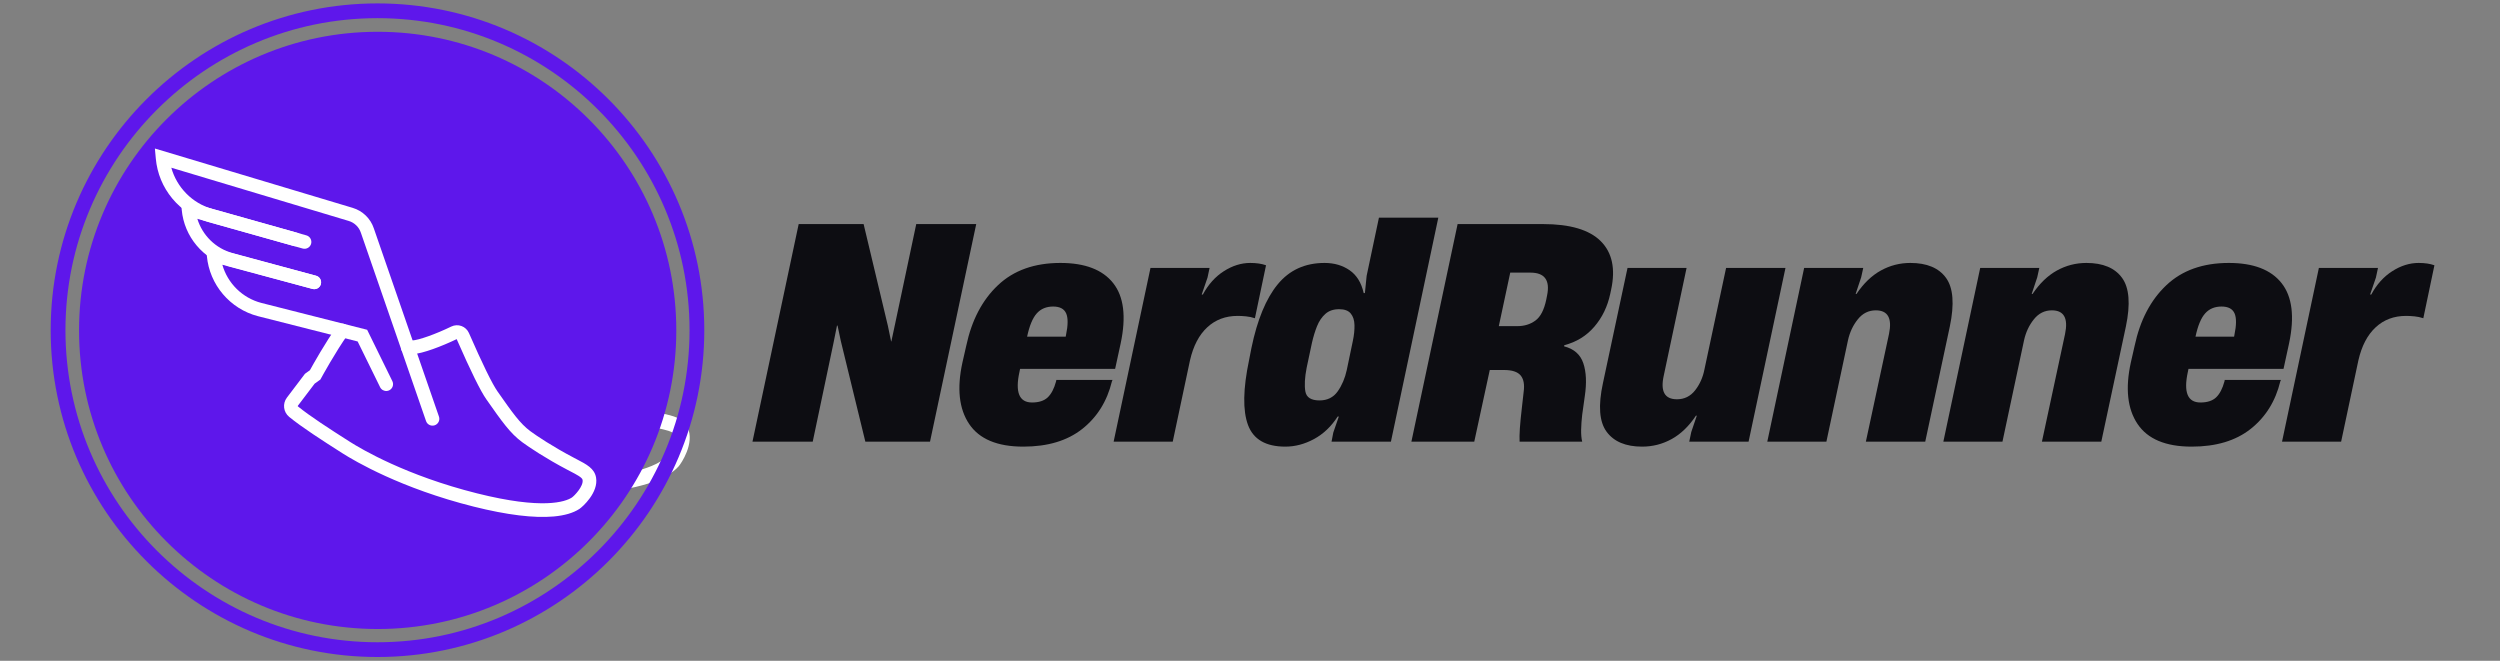
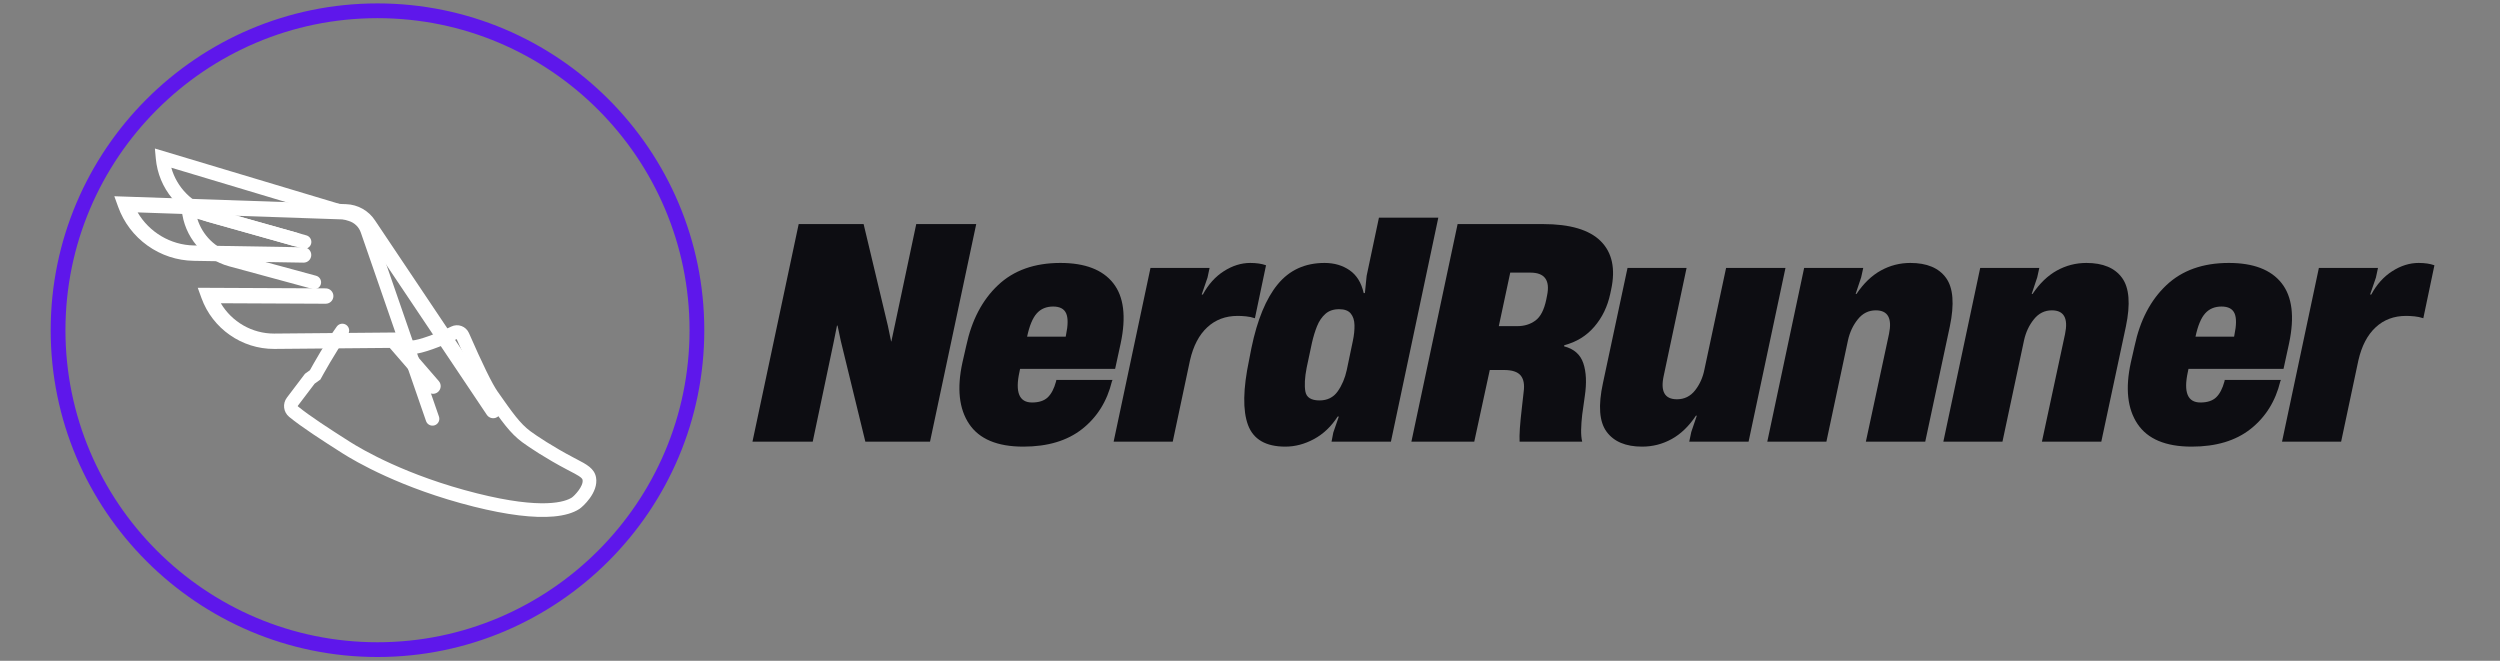
<svg xmlns="http://www.w3.org/2000/svg" width="1135" zoomAndPan="magnify" viewBox="0 0 851.25 225" height="300" preserveAspectRatio="xMidYMid meet" version="1.2">
  <rect x="0" y="0" width="851.25" height="225" fill="#808080" stroke="none" />
  <defs>
    <clipPath id="e3d39f8146">
      <path d="M 67 97 L 151 97 L 151 135 L 67 135 Z M 67 97 " />
    </clipPath>
    <clipPath id="812a081ac5">
      <path d="M 38.906 66.777 L 186.848 13.152 L 239.453 158.277 L 91.512 211.902 Z M 38.906 66.777 " />
    </clipPath>
    <clipPath id="7339e5cf6e">
      <path d="M 186.695 13.211 L 38.754 66.836 L 91.355 211.957 L 239.297 158.332 Z M 186.695 13.211 " />
    </clipPath>
    <clipPath id="da81054e4c">
      <path d="M 38 66 L 171 66 L 171 143 L 38 143 Z M 38 66 " />
    </clipPath>
    <clipPath id="8deda2bd86">
      <path d="M 38.906 66.777 L 186.848 13.152 L 239.453 158.277 L 91.512 211.902 Z M 38.906 66.777 " />
    </clipPath>
    <clipPath id="fa105c4011">
      <path d="M 186.695 13.211 L 38.754 66.836 L 91.355 211.957 L 239.297 158.332 Z M 186.695 13.211 " />
    </clipPath>
    <clipPath id="612b7445cb">
-       <path d="M 53 83 L 114 83 L 114 104 L 53 104 Z M 53 83 " />
-     </clipPath>
+       </clipPath>
    <clipPath id="badba25e0f">
      <path d="M 38.906 66.777 L 186.848 13.152 L 239.453 158.277 L 91.512 211.902 Z M 38.906 66.777 " />
    </clipPath>
    <clipPath id="74cbc59dca">
      <path d="M 186.695 13.211 L 38.754 66.836 L 91.355 211.957 L 239.297 158.332 Z M 186.695 13.211 " />
    </clipPath>
    <clipPath id="f9bc969ab6">
-       <path d="M 111 102 L 235 102 L 235 169 L 111 169 Z M 111 102 " />
-     </clipPath>
+       </clipPath>
    <clipPath id="8b5b443fdc">
      <path d="M 38.906 66.777 L 186.848 13.152 L 239.453 158.277 L 91.512 211.902 Z M 38.906 66.777 " />
    </clipPath>
    <clipPath id="b97b7990db">
      <path d="M 186.695 13.211 L 38.754 66.836 L 91.355 211.957 L 239.297 158.332 Z M 186.695 13.211 " />
    </clipPath>
    <clipPath id="6daffae92a">
      <path d="M 17.258 1.16 L 239.812 1.16 L 239.812 223.711 L 17.258 223.711 Z M 17.258 1.16 " />
    </clipPath>
    <clipPath id="160767a594">
      <path d="M 26.918 10.82 L 230.281 10.82 L 230.281 214.18 L 26.918 214.18 Z M 26.918 10.82 " />
    </clipPath>
    <clipPath id="554999a29f">
      <path d="M 128.602 10.82 C 72.445 10.82 26.918 56.344 26.918 112.5 C 26.918 168.656 72.445 214.18 128.602 214.18 C 184.758 214.18 230.281 168.656 230.281 112.5 C 230.281 56.344 184.758 10.82 128.602 10.82 Z M 128.602 10.82 " />
    </clipPath>
    <clipPath id="047c97accb">
      <path d="M 70 83 L 134 83 L 134 134 L 70 134 Z M 70 83 " />
    </clipPath>
    <clipPath id="faa79a2764">
-       <path d="M 52.723 50.527 L 192.277 37.875 L 204.66 174.441 L 65.109 187.098 Z M 52.723 50.527 " />
-     </clipPath>
+       </clipPath>
    <clipPath id="e382122219">
      <path d="M 192.09 37.891 L 52.539 50.543 L 64.922 187.113 L 204.477 174.461 Z M 192.09 37.891 " />
    </clipPath>
    <clipPath id="36a8fb9738">
      <path d="M 52 50 L 150 50 L 150 145 L 52 145 Z M 52 50 " />
    </clipPath>
    <clipPath id="05387fd9fc">
      <path d="M 52.723 50.527 L 192.277 37.875 L 204.66 174.441 L 65.109 187.098 Z M 52.723 50.527 " />
    </clipPath>
    <clipPath id="d1aaa9bf28">
      <path d="M 192.09 37.891 L 52.539 50.543 L 64.922 187.113 L 204.477 174.461 Z M 192.09 37.891 " />
    </clipPath>
    <clipPath id="96a15b63ef">
      <path d="M 61 68 L 110 68 L 110 99 L 61 99 Z M 61 68 " />
    </clipPath>
    <clipPath id="5b4a2666ef">
      <path d="M 52.723 50.527 L 192.277 37.875 L 204.66 174.441 L 65.109 187.098 Z M 52.723 50.527 " />
    </clipPath>
    <clipPath id="38ca347fe2">
      <path d="M 192.09 37.891 L 52.539 50.543 L 64.922 187.113 L 204.477 174.461 Z M 192.09 37.891 " />
    </clipPath>
    <clipPath id="43bcafdc8f">
      <path d="M 96 110 L 204 110 L 204 177 L 96 177 Z M 96 110 " />
    </clipPath>
    <clipPath id="24ca0b5920">
      <path d="M 52.723 50.527 L 192.277 37.875 L 204.66 174.441 L 65.109 187.098 Z M 52.723 50.527 " />
    </clipPath>
    <clipPath id="fcd107480a">
      <path d="M 192.09 37.891 L 52.539 50.543 L 64.922 187.113 L 204.477 174.461 Z M 192.09 37.891 " />
    </clipPath>
  </defs>
  <g id="4ee28a8b14">
    <g style="fill:#0d0d12;fill-opacity:1;">
      <g transform="translate(257.404, 150.391)">
        <path style="stroke:none" d="M 19.328 0 L -1.188 0 L 14.547 -74.094 L 36.656 -74.094 L 44.922 -39.438 L 46.016 -34.156 L 46.109 -34.156 L 47.406 -40.234 L 54.578 -74.094 L 75 -74.094 L 59.266 0 L 37.25 0 L 28.875 -34.359 L 27.781 -39.531 L 27.594 -39.531 L 26.391 -33.562 Z M 19.328 0 " />
      </g>
    </g>
    <g style="fill:#0d0d12;fill-opacity:1;">
      <g transform="translate(325.62, 150.391)">
        <path style="stroke:none" d="M 35.453 -60.859 C 43.816 -60.859 49.805 -58.566 53.422 -53.984 C 57.047 -49.398 57.895 -42.562 55.969 -33.469 L 54.172 -25.203 L 54.078 -24.797 L 21.719 -24.797 L 21.516 -23.797 C 19.984 -16.828 21.41 -13.344 25.797 -13.344 C 28.117 -13.344 29.895 -13.922 31.125 -15.078 C 32.352 -16.242 33.301 -18.055 33.969 -20.516 L 34.062 -21.016 L 53.188 -21.016 L 52.984 -20.516 C 51.328 -13.742 47.957 -8.348 42.875 -4.328 C 37.789 -0.316 31.102 1.688 22.812 1.688 C 13.977 1.688 7.832 -0.883 4.375 -6.031 C 0.926 -11.176 0.164 -18.16 2.094 -26.984 L 3.391 -32.672 C 5.242 -41.367 8.844 -48.238 14.188 -53.281 C 19.531 -58.332 26.617 -60.859 35.453 -60.859 Z M 32.969 -46.016 C 30.645 -46.016 28.785 -45.234 27.391 -43.672 C 25.992 -42.109 24.898 -39.469 24.109 -35.75 L 37.25 -35.75 L 37.344 -36.25 C 38.07 -39.707 38.086 -42.195 37.391 -43.719 C 36.703 -45.25 35.227 -46.016 32.969 -46.016 Z M 32.969 -46.016 " />
      </g>
    </g>
    <g style="fill:#0d0d12;fill-opacity:1;">
      <g transform="translate(380.988, 150.391)">
        <path style="stroke:none" d="M 44.719 -60.859 C 46.844 -60.859 48.633 -60.594 50.094 -60.062 L 46.312 -42.031 C 45.312 -42.363 44.312 -42.578 43.312 -42.672 C 42.32 -42.773 41.363 -42.828 40.438 -42.828 C 36.32 -42.828 32.867 -41.531 30.078 -38.938 C 27.285 -36.352 25.328 -32.602 24.203 -27.688 L 18.328 0 L -1.797 0 L 10.75 -59.156 L 30.875 -59.156 L 30.172 -55.875 L 28.188 -50.094 L 28.578 -50.094 C 30.441 -53.551 32.832 -56.207 35.75 -58.062 C 38.676 -59.926 41.664 -60.859 44.719 -60.859 Z M 44.719 -60.859 " />
      </g>
    </g>
    <g style="fill:#0d0d12;fill-opacity:1;">
      <g transform="translate(423.013, 150.391)">
        <path style="stroke:none" d="M 42.328 -56.469 L 46.516 -76.281 L 66.734 -76.281 L 50.594 0 L 30.375 0 L 30.969 -3.094 L 32.859 -8.562 L 32.469 -8.562 C 30.281 -5.176 27.594 -2.617 24.406 -0.891 C 21.219 0.828 17.961 1.688 14.641 1.688 C 8.004 1.688 3.77 -0.766 1.938 -5.672 C 0.113 -10.586 0.234 -17.957 2.297 -27.781 L 3.094 -31.875 C 5.082 -41.5 8.066 -48.734 12.047 -53.578 C 16.035 -58.43 21.348 -60.859 27.984 -60.859 C 31.305 -60.859 34.16 -60.023 36.547 -58.359 C 38.941 -56.703 40.535 -54.113 41.328 -50.594 L 41.734 -50.594 Z M 35.562 -24.406 L 37.641 -34.359 C 38.047 -36.285 38.227 -38.062 38.188 -39.688 C 38.156 -41.312 37.738 -42.617 36.938 -43.609 C 36.145 -44.609 34.82 -45.109 32.969 -45.109 C 31.039 -45.109 29.477 -44.578 28.281 -43.516 C 27.082 -42.453 26.133 -41.055 25.438 -39.328 C 24.75 -37.609 24.172 -35.719 23.703 -33.656 L 21.906 -25.203 C 21.25 -21.816 21.102 -19.109 21.469 -17.078 C 21.832 -15.055 23.441 -14.047 26.297 -14.047 C 28.953 -14.047 31.008 -15.07 32.469 -17.125 C 33.926 -19.188 34.957 -21.613 35.562 -24.406 Z M 35.562 -24.406 " />
      </g>
    </g>
    <g style="fill:#0d0d12;fill-opacity:1;">
      <g transform="translate(481.767, 150.391)">
        <path style="stroke:none" d="M 20.219 0 L -1.188 0 L 14.547 -74.094 L 43.625 -74.094 C 52.852 -74.094 59.41 -72.148 63.297 -68.266 C 67.18 -64.379 68.359 -58.883 66.828 -51.781 L 66.531 -50.391 C 65.602 -46.016 63.789 -42.266 61.094 -39.141 C 58.406 -36.016 55.004 -33.922 50.891 -32.859 L 50.797 -32.469 C 54.18 -31.602 56.367 -29.676 57.359 -26.688 C 58.359 -23.695 58.523 -19.977 57.859 -15.531 L 56.969 -9.156 C 56.77 -7.438 56.648 -5.758 56.609 -4.125 C 56.578 -2.5 56.695 -1.125 56.969 0 L 35.656 0 C 35.594 -1.125 35.625 -2.648 35.75 -4.578 C 35.883 -6.504 36.117 -8.895 36.453 -11.75 L 37.047 -17.031 C 37.379 -19.488 37.031 -21.332 36 -22.562 C 34.969 -23.789 33.094 -24.406 30.375 -24.406 L 25.5 -24.406 Z M 32.469 -57.562 L 28.578 -39.344 L 34.953 -39.344 C 37.273 -39.344 39.301 -39.973 41.031 -41.234 C 42.758 -42.492 43.988 -44.848 44.719 -48.297 L 45.016 -49.797 C 46.078 -54.973 44.188 -57.562 39.344 -57.562 Z M 32.469 -57.562 " />
      </g>
    </g>
    <g style="fill:#0d0d12;fill-opacity:1;">
      <g transform="translate(543.609, 150.391)">
        <path style="stroke:none" d="M 36.75 -24.594 L 44.125 -59.156 L 64.344 -59.156 L 51.781 0 L 31.578 0 L 32.266 -3.281 L 34.156 -8.859 L 33.859 -8.859 C 31.473 -5.273 28.719 -2.617 25.594 -0.891 C 22.477 0.828 19.125 1.688 15.531 1.688 C 9.957 1.688 5.926 -0.004 3.438 -3.391 C 0.945 -6.773 0.531 -12.285 2.188 -19.922 L 10.562 -59.156 L 30.672 -59.156 L 22.906 -22.516 C 21.707 -17.129 23.203 -14.438 27.391 -14.438 C 29.91 -14.438 31.969 -15.445 33.562 -17.469 C 35.156 -19.5 36.219 -21.875 36.75 -24.594 Z M 36.75 -24.594 " />
      </g>
    </g>
    <g style="fill:#0d0d12;fill-opacity:1;">
      <g transform="translate(603.559, 150.391)">
        <path style="stroke:none" d="M 46.906 -60.859 C 52.551 -60.859 56.602 -59.16 59.062 -55.766 C 61.52 -52.379 61.953 -46.867 60.359 -39.234 L 51.984 0 L 31.766 0 L 39.641 -36.656 C 40.766 -42.031 39.27 -44.719 35.156 -44.719 C 32.695 -44.719 30.656 -43.703 29.031 -41.672 C 27.406 -39.648 26.289 -37.281 25.688 -34.562 L 18.328 0 L -1.797 0 L 10.75 -59.156 L 30.875 -59.156 L 30.172 -55.969 L 28.281 -50.297 L 28.578 -50.297 C 30.973 -53.879 33.727 -56.535 36.844 -58.266 C 39.969 -59.992 43.32 -60.859 46.906 -60.859 Z M 46.906 -60.859 " />
      </g>
    </g>
    <g style="fill:#0d0d12;fill-opacity:1;">
      <g transform="translate(663.508, 150.391)">
        <path style="stroke:none" d="M 46.906 -60.859 C 52.551 -60.859 56.602 -59.16 59.062 -55.766 C 61.52 -52.379 61.953 -46.867 60.359 -39.234 L 51.984 0 L 31.766 0 L 39.641 -36.656 C 40.766 -42.031 39.27 -44.719 35.156 -44.719 C 32.695 -44.719 30.656 -43.703 29.031 -41.672 C 27.406 -39.648 26.289 -37.281 25.688 -34.562 L 18.328 0 L -1.797 0 L 10.75 -59.156 L 30.875 -59.156 L 30.172 -55.969 L 28.281 -50.297 L 28.578 -50.297 C 30.973 -53.879 33.727 -56.535 36.844 -58.266 C 39.969 -59.992 43.32 -60.859 46.906 -60.859 Z M 46.906 -60.859 " />
      </g>
    </g>
    <g style="fill:#0d0d12;fill-opacity:1;">
      <g transform="translate(723.458, 150.391)">
        <path style="stroke:none" d="M 35.453 -60.859 C 43.816 -60.859 49.805 -58.566 53.422 -53.984 C 57.047 -49.398 57.895 -42.562 55.969 -33.469 L 54.172 -25.203 L 54.078 -24.797 L 21.719 -24.797 L 21.516 -23.797 C 19.984 -16.828 21.41 -13.344 25.797 -13.344 C 28.117 -13.344 29.895 -13.922 31.125 -15.078 C 32.352 -16.242 33.301 -18.055 33.969 -20.516 L 34.062 -21.016 L 53.188 -21.016 L 52.984 -20.516 C 51.328 -13.742 47.957 -8.348 42.875 -4.328 C 37.789 -0.316 31.102 1.688 22.812 1.688 C 13.977 1.688 7.832 -0.883 4.375 -6.031 C 0.926 -11.176 0.164 -18.16 2.094 -26.984 L 3.391 -32.672 C 5.242 -41.367 8.844 -48.238 14.188 -53.281 C 19.531 -58.332 26.617 -60.859 35.453 -60.859 Z M 32.969 -46.016 C 30.645 -46.016 28.785 -45.234 27.391 -43.672 C 25.992 -42.109 24.898 -39.469 24.109 -35.75 L 37.25 -35.75 L 37.344 -36.25 C 38.07 -39.707 38.086 -42.195 37.391 -43.719 C 36.703 -45.25 35.227 -46.016 32.969 -46.016 Z M 32.969 -46.016 " />
      </g>
    </g>
    <g style="fill:#0d0d12;fill-opacity:1;">
      <g transform="translate(778.827, 150.391)">
        <path style="stroke:none" d="M 44.719 -60.859 C 46.844 -60.859 48.633 -60.594 50.094 -60.062 L 46.312 -42.031 C 45.312 -42.363 44.312 -42.578 43.312 -42.672 C 42.32 -42.773 41.363 -42.828 40.438 -42.828 C 36.32 -42.828 32.867 -41.531 30.078 -38.938 C 27.285 -36.352 25.328 -32.602 24.203 -27.688 L 18.328 0 L -1.797 0 L 10.75 -59.156 L 30.875 -59.156 L 30.172 -55.875 L 28.188 -50.094 L 28.578 -50.094 C 30.441 -53.551 32.832 -56.207 35.75 -58.062 C 38.676 -59.926 41.664 -60.859 44.719 -60.859 Z M 44.719 -60.859 " />
      </g>
    </g>
    <g clip-rule="nonzero" clip-path="url(#e3d39f8146)">
      <g clip-rule="nonzero" clip-path="url(#812a081ac5)">
        <g clip-rule="nonzero" clip-path="url(#7339e5cf6e)">
          <path style=" stroke:none;fill-rule:nonzero;fill:#ffffff;fill-opacity:1;" d="M 148.332 133.934 C 148.625 133.828 148.902 133.668 149.152 133.453 C 150.242 132.508 150.363 130.855 149.418 129.766 L 135.086 113.211 L 93.344 113.582 C 85.824 113.609 78.934 109.582 75.191 103.254 L 110.895 103.422 C 112.34 103.426 113.516 102.262 113.523 100.82 C 113.527 99.375 112.363 98.199 110.918 98.191 L 67.332 97.988 L 68.609 101.512 C 72.375 111.898 82.328 118.852 93.375 118.809 L 132.715 118.461 L 145.465 133.188 C 146.191 134.027 147.344 134.293 148.332 133.934 Z M 148.332 133.934 " />
        </g>
      </g>
    </g>
    <g clip-rule="nonzero" clip-path="url(#da81054e4c)">
      <g clip-rule="nonzero" clip-path="url(#8deda2bd86)">
        <g clip-rule="nonzero" clip-path="url(#fa105c4011)">
          <path style=" stroke:none;fill-rule:nonzero;fill:#ffffff;fill-opacity:1;" d="M 168.824 142.25 C 169.02 142.18 169.207 142.082 169.391 141.961 C 170.59 141.16 170.91 139.535 170.105 138.336 L 127.711 75.078 C 125.535 71.734 121.859 69.656 117.871 69.52 L 38.922 66.82 L 40.238 70.457 C 42.168 75.781 45.621 80.332 50.23 83.625 C 54.836 86.914 60.262 88.707 65.922 88.809 L 103.332 89.43 C 104.773 89.453 105.965 88.305 105.988 86.859 C 106.012 85.418 104.863 84.227 103.418 84.203 L 66.012 83.578 C 58.07 83.441 50.797 79.051 46.867 72.324 L 117.691 74.746 C 119.98 74.824 122.09 76.02 123.332 77.941 L 123.355 77.973 L 165.762 141.246 C 166.445 142.266 167.719 142.648 168.824 142.25 Z M 168.824 142.25 " />
        </g>
      </g>
    </g>
    <g clip-rule="nonzero" clip-path="url(#612b7445cb)">
      <g clip-rule="nonzero" clip-path="url(#badba25e0f)">
        <g clip-rule="nonzero" clip-path="url(#74cbc59dca)">
          <path style=" stroke:none;fill-rule:nonzero;fill:#ffffff;fill-opacity:1;" d="M 111.797 103.266 C 112.797 102.902 113.512 101.949 113.523 100.828 C 113.531 99.383 112.371 98.203 110.926 98.191 L 77.887 97.941 C 71.133 97.891 64.941 94.297 61.469 88.691 L 99.676 89.363 C 101.121 89.387 102.312 88.238 102.336 86.797 C 102.363 85.352 101.215 84.16 99.77 84.137 L 53.523 83.32 L 54.82 86.895 C 58.32 96.551 67.574 103.094 77.848 103.172 L 110.887 103.422 C 111.207 103.422 111.516 103.367 111.797 103.266 Z M 111.797 103.266 " />
        </g>
      </g>
    </g>
    <g clip-rule="nonzero" clip-path="url(#f9bc969ab6)">
      <g clip-rule="nonzero" clip-path="url(#8b5b443fdc)">
        <g clip-rule="nonzero" clip-path="url(#b97b7990db)">
          <path style=" stroke:none;fill-rule:nonzero;fill:#ffffff;fill-opacity:1;" d="M 222.301 164.113 C 226.195 162.699 229.129 160.938 231.039 158.84 C 231.988 157.793 236.602 150.902 234.141 145.562 C 232.676 142.387 229.359 141.637 225.164 140.691 C 224.789 140.605 224.402 140.52 224.004 140.426 C 215.25 138.414 208.156 135.969 205.344 134.844 C 200.777 133.016 196.953 129.785 189.332 123.344 C 186.621 121.051 181.145 114.715 173.059 104.504 C 172.223 103.449 170.977 102.77 169.637 102.641 C 168.297 102.512 166.941 102.941 165.918 103.816 C 160.789 108.203 155.23 112.004 152.691 112.828 C 152.152 113.008 151.617 113.184 151.09 113.352 C 151.055 113.363 151.023 113.375 150.992 113.387 C 149.676 113.863 148.965 115.297 149.391 116.637 C 149.832 118.016 151.301 118.773 152.68 118.336 C 153.223 118.16 153.773 117.98 154.328 117.797 C 157.98 116.602 164.348 112.02 169.121 107.957 C 177.449 118.461 182.957 124.805 185.957 127.336 C 194.008 134.141 198.047 137.555 203.398 139.699 C 206.352 140.879 213.766 143.438 222.828 145.523 C 223.238 145.617 223.633 145.707 224.012 145.793 C 226.691 146.395 229.008 146.918 229.391 147.754 C 230.422 149.988 227.922 154.441 227.16 155.332 C 225.152 157.539 217.656 162.727 191.648 163.027 C 163.805 163.352 144.75 157.977 139.574 156.32 C 130.719 153.488 122.32 150.742 116.91 148.281 C 116.844 148.25 116.812 148.172 116.844 148.102 L 120.902 138.262 L 122.633 136.172 L 122.777 135.59 C 122.805 135.477 125.594 124.23 128.426 116.844 C 128.941 115.496 128.27 113.984 126.918 113.465 C 125.57 112.949 124.059 113.621 123.543 114.973 C 120.938 121.766 118.469 131.293 117.848 133.754 L 116.371 135.539 L 112.008 146.105 C 110.902 148.793 112.102 151.836 114.746 153.039 C 120.41 155.617 128.969 158.418 137.98 161.301 C 143.348 163.016 163.078 168.59 191.711 168.258 C 204.852 168.105 215.18 166.691 222.301 164.113 Z M 222.301 164.113 " />
        </g>
      </g>
    </g>
    <g clip-rule="nonzero" clip-path="url(#6daffae92a)">
      <path style=" stroke:none;fill-rule:nonzero;fill:#5e17eb;fill-opacity:1;" d="M 128.535 223.711 C 67.176 223.711 17.258 173.797 17.258 112.434 C 17.258 51.074 67.176 1.16 128.535 1.16 C 189.898 1.16 239.812 51.074 239.812 112.434 C 239.812 173.797 189.898 223.711 128.535 223.711 Z M 128.535 6.184 C 69.965 6.184 22.285 53.867 22.285 112.434 C 22.285 171.004 69.965 218.688 128.535 218.688 C 187.105 218.688 234.789 171.004 234.789 112.434 C 234.789 53.867 187.16 6.184 128.535 6.184 Z M 128.535 6.184 " />
    </g>
    <g clip-rule="nonzero" clip-path="url(#160767a594)">
      <g clip-rule="nonzero" clip-path="url(#554999a29f)">
-         <path style=" stroke:none;fill-rule:nonzero;fill:#5e17eb;fill-opacity:1;" d="M 26.918 10.82 L 230.281 10.82 L 230.281 214.18 L 26.918 214.18 Z M 26.918 10.82 " />
-       </g>
+         </g>
    </g>
    <g clip-rule="nonzero" clip-path="url(#047c97accb)">
      <g clip-rule="nonzero" clip-path="url(#faa79a2764)">
        <g clip-rule="nonzero" clip-path="url(#e382122219)">
          <path style=" stroke:none;fill-rule:nonzero;fill:#ffffff;fill-opacity:1;" d="M 131.719 133.125 C 131.996 133.102 132.27 133.027 132.535 132.898 C 133.688 132.332 134.164 130.938 133.598 129.781 L 125.012 112.289 L 88.996 103.148 C 82.516 101.469 77.496 96.441 75.707 90.148 L 106.406 98.379 C 107.648 98.711 108.922 97.977 109.258 96.734 C 109.59 95.492 108.852 94.219 107.609 93.883 L 70.137 83.836 L 70.438 87.156 C 71.324 96.953 78.32 105.191 87.84 107.66 L 121.781 116.27 L 129.422 131.832 C 129.855 132.723 130.789 133.211 131.719 133.125 Z M 131.719 133.125 " />
        </g>
      </g>
    </g>
    <g clip-rule="nonzero" clip-path="url(#36a8fb9738)">
      <g clip-rule="nonzero" clip-path="url(#05387fd9fc)">
        <g clip-rule="nonzero" clip-path="url(#d1aaa9bf28)">
          <path style=" stroke:none;fill-rule:nonzero;fill:#ffffff;fill-opacity:1;" d="M 147.477 144.926 C 147.66 144.91 147.844 144.871 148.027 144.809 C 149.242 144.387 149.887 143.062 149.465 141.848 L 127.301 77.793 C 126.188 74.418 123.492 71.797 120.09 70.777 L 52.738 50.57 L 53.051 54 C 53.504 59.016 55.445 63.719 58.668 67.598 C 61.887 71.473 66.152 74.246 71.004 75.613 L 103.062 84.625 C 104.301 84.973 105.586 84.25 105.934 83.012 C 106.281 81.773 105.559 80.488 104.32 80.141 L 72.266 71.133 C 65.457 69.211 60.191 63.789 58.332 57.105 L 118.75 75.234 C 120.703 75.82 122.25 77.324 122.883 79.262 L 122.895 79.297 L 145.066 143.371 C 145.426 144.402 146.434 145.02 147.477 144.926 Z M 147.477 144.926 " />
        </g>
      </g>
    </g>
    <g clip-rule="nonzero" clip-path="url(#96a15b63ef)">
      <g clip-rule="nonzero" clip-path="url(#5b4a2666ef)">
        <g clip-rule="nonzero" clip-path="url(#38ca347fe2)">
          <path style=" stroke:none;fill-rule:nonzero;fill:#ffffff;fill-opacity:1;" d="M 107.219 98.449 C 108.16 98.363 108.992 97.707 109.254 96.742 C 109.59 95.5 108.859 94.223 107.617 93.887 L 79.23 86.184 C 73.43 84.613 68.914 80.117 67.195 74.504 L 99.934 83.738 C 101.168 84.086 102.457 83.367 102.805 82.129 C 103.152 80.891 102.434 79.605 101.195 79.258 L 61.57 68.082 L 61.879 71.449 C 62.703 80.555 69.188 88.285 78.012 90.676 L 106.398 98.379 C 106.672 98.453 106.949 98.473 107.219 98.449 Z M 107.219 98.449 " />
        </g>
      </g>
    </g>
    <g clip-rule="nonzero" clip-path="url(#43bcafdc8f)">
      <g clip-rule="nonzero" clip-path="url(#24ca0b5920)">
        <g clip-rule="nonzero" clip-path="url(#fcd107480a)">
          <path style=" stroke:none;fill-rule:nonzero;fill:#ffffff;fill-opacity:1;" d="M 188.559 175.859 C 192.23 175.527 195.156 174.676 197.273 173.301 C 198.328 172.617 203.863 167.727 202.953 162.574 C 202.41 159.508 199.727 158.113 196.328 156.348 C 196.027 156.191 195.711 156.027 195.391 155.855 C 188.312 152.141 182.758 148.43 180.59 146.824 C 177.074 144.219 174.516 140.566 169.414 133.297 C 167.598 130.711 164.32 124.016 159.672 113.395 C 159.191 112.297 158.273 111.43 157.148 111.016 C 156.023 110.598 154.762 110.66 153.68 111.184 C 148.273 113.801 142.629 115.809 140.254 115.945 C 139.75 115.977 139.25 116.008 138.754 116.035 C 138.723 116.035 138.695 116.039 138.664 116.039 C 137.426 116.152 136.484 117.227 136.551 118.477 C 136.617 119.762 137.711 120.75 138.996 120.684 C 139.504 120.656 140.016 120.625 140.535 120.594 C 143.953 120.391 150.469 117.891 155.5 115.473 C 160.289 126.402 163.594 133.109 165.602 135.973 C 170.992 143.652 173.695 147.508 177.816 150.562 C 180.094 152.25 185.895 156.129 193.227 159.977 C 193.555 160.152 193.875 160.316 194.184 160.477 C 196.352 161.605 198.227 162.578 198.367 163.383 C 198.75 165.539 195.59 168.812 194.73 169.406 C 192.504 170.848 184.871 173.617 162.418 167.984 C 138.375 161.957 123.191 153.012 119.109 150.414 C 112.129 145.969 105.52 141.703 101.422 138.359 C 101.371 138.316 101.363 138.242 101.402 138.188 L 107.129 130.641 L 109.094 129.23 L 109.348 128.762 C 109.395 128.672 114.344 119.621 118.453 113.906 C 119.207 112.859 118.969 111.406 117.926 110.656 C 116.879 109.906 115.426 110.145 114.676 111.188 C 110.895 116.445 106.613 124.086 105.52 126.066 L 103.844 127.266 L 97.695 135.379 C 96.133 137.438 96.477 140.332 98.48 141.965 C 102.773 145.469 109.504 149.816 116.609 154.34 C 120.84 157.031 136.562 166.301 161.285 172.5 C 172.633 175.348 181.844 176.469 188.559 175.859 Z M 188.559 175.859 " />
        </g>
      </g>
    </g>
  </g>
</svg>